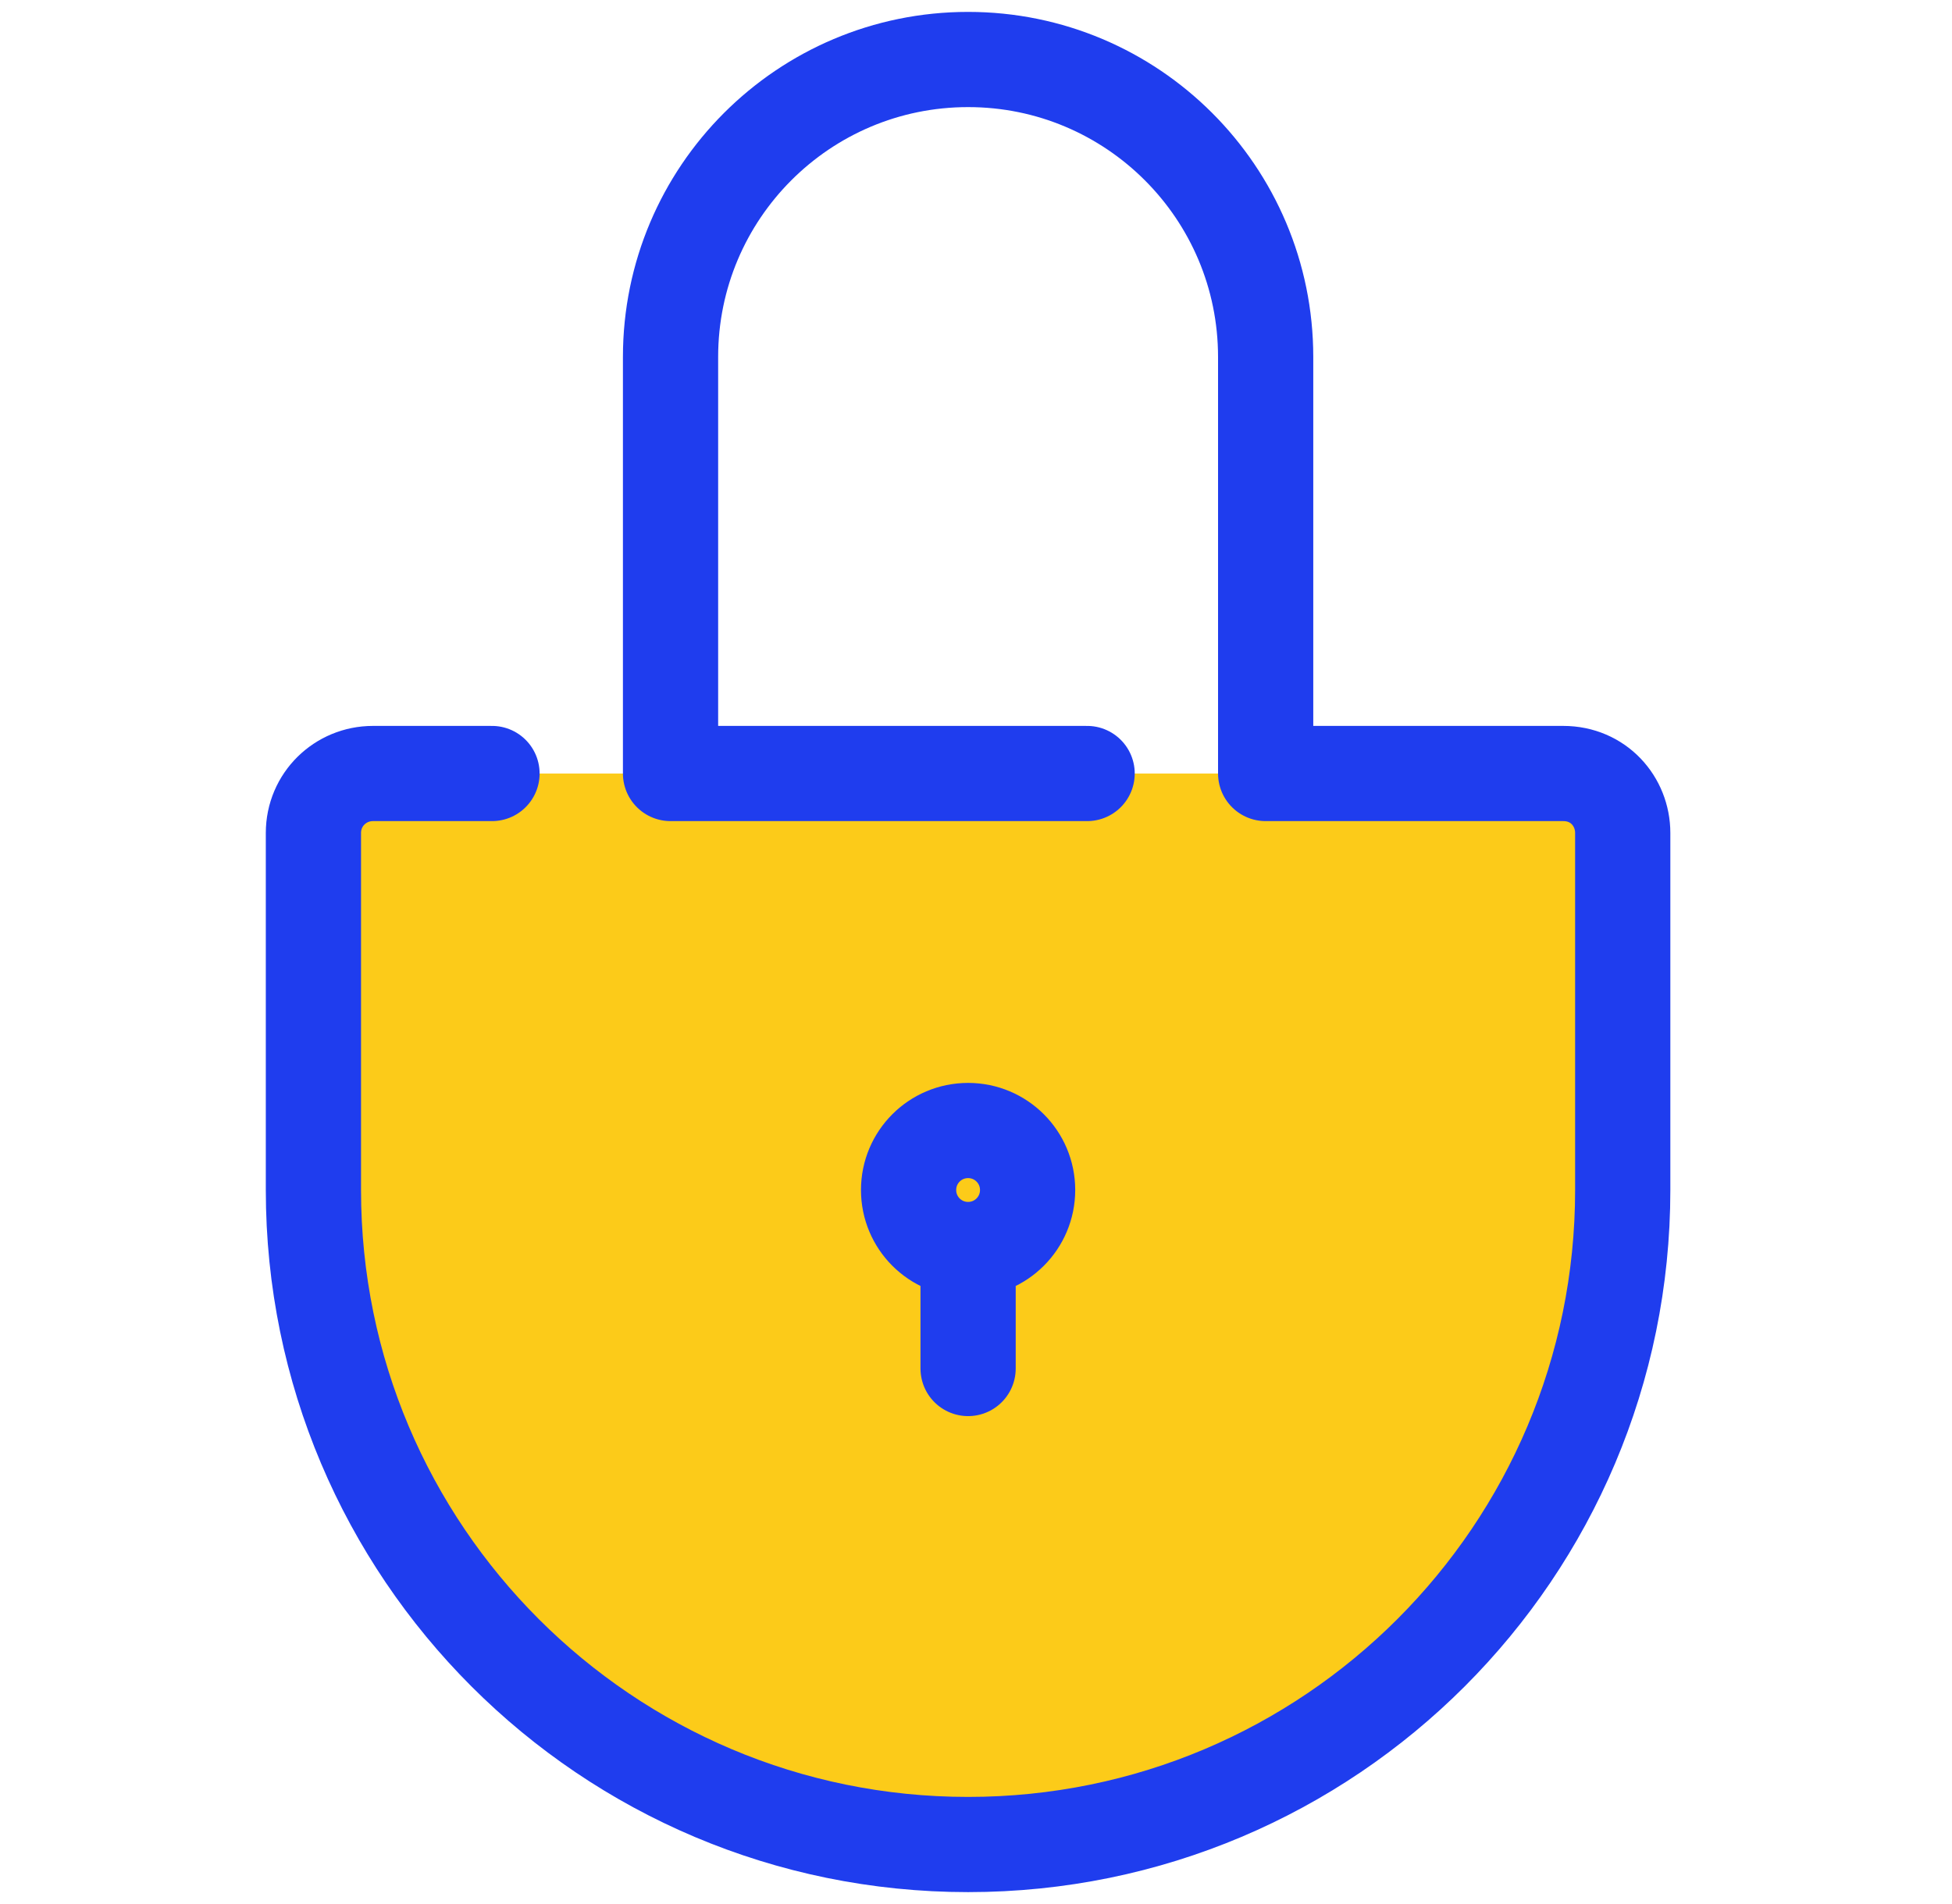
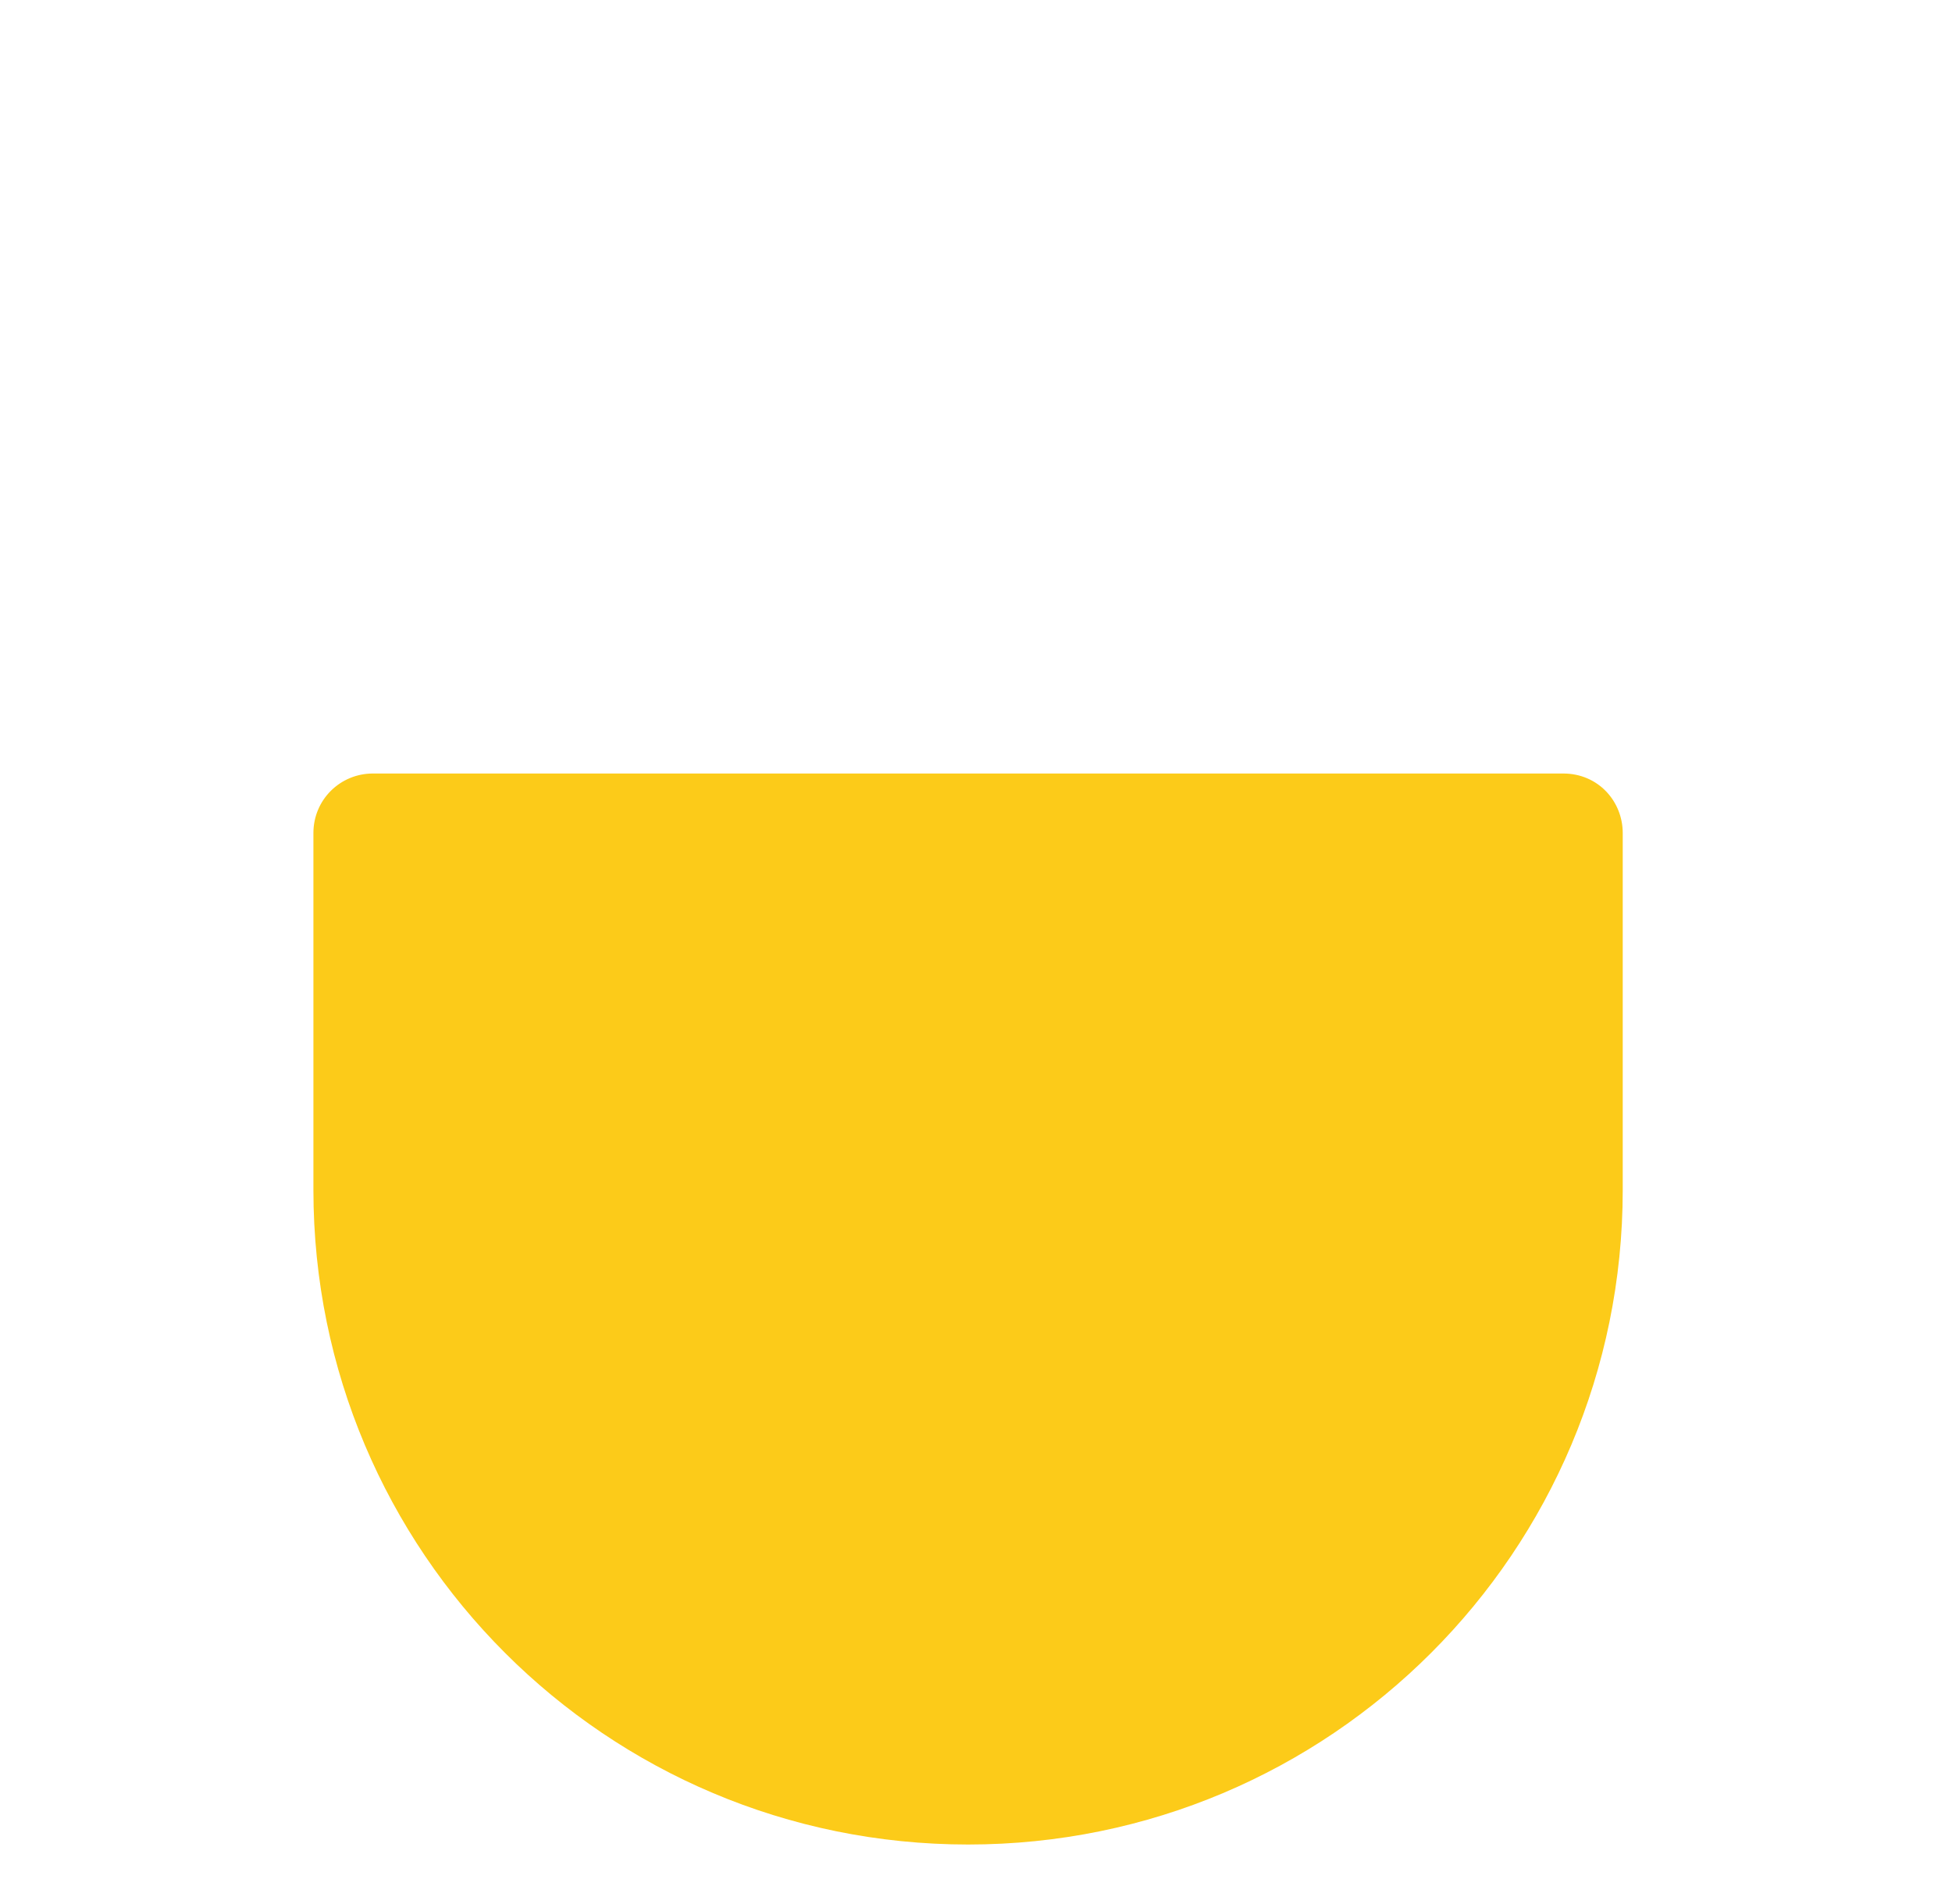
<svg xmlns="http://www.w3.org/2000/svg" width="41" height="40" viewBox="0 0 41 40" fill="none">
-   <path d="M34.084 17.5V25C34.084 32.6 27.933 38.75 20.334 38.75C12.733 38.75 6.583 32.6 6.583 25V17.5C6.583 16.8 7.146 16.25 7.833 16.25H14.084H26.584H32.834C33.571 16.25 34.084 16.837 34.084 17.5Z" fill="#FCCB19" />
-   <path d="M20.334 26.25V28.75M20.334 26.25C19.642 26.25 19.084 25.691 19.084 25C19.084 24.309 19.642 23.75 20.334 23.75C21.025 23.75 21.584 24.309 21.584 25C21.584 25.691 21.025 26.25 20.334 26.25ZM22.834 16.25H14.084V7.5C14.084 4.048 16.881 1.25 20.334 1.25C23.786 1.25 26.584 4.048 26.584 7.5V16.25H32.834C33.576 16.25 34.084 16.836 34.084 17.5V25C34.084 32.594 27.927 38.75 20.334 38.75C12.74 38.75 6.583 32.594 6.583 25V17.5C6.583 16.796 7.15 16.25 7.833 16.25H10.334" stroke="#1F3DEE" stroke-width="2" stroke-linecap="round" stroke-linejoin="round" />
+   <path d="M34.084 17.5V25C34.084 32.6 27.933 38.75 20.334 38.75C12.733 38.75 6.583 32.6 6.583 25V17.5C6.583 16.8 7.146 16.25 7.833 16.25H14.084H26.584H32.834C33.571 16.25 34.084 16.837 34.084 17.5" fill="#FCCB19" />
</svg>